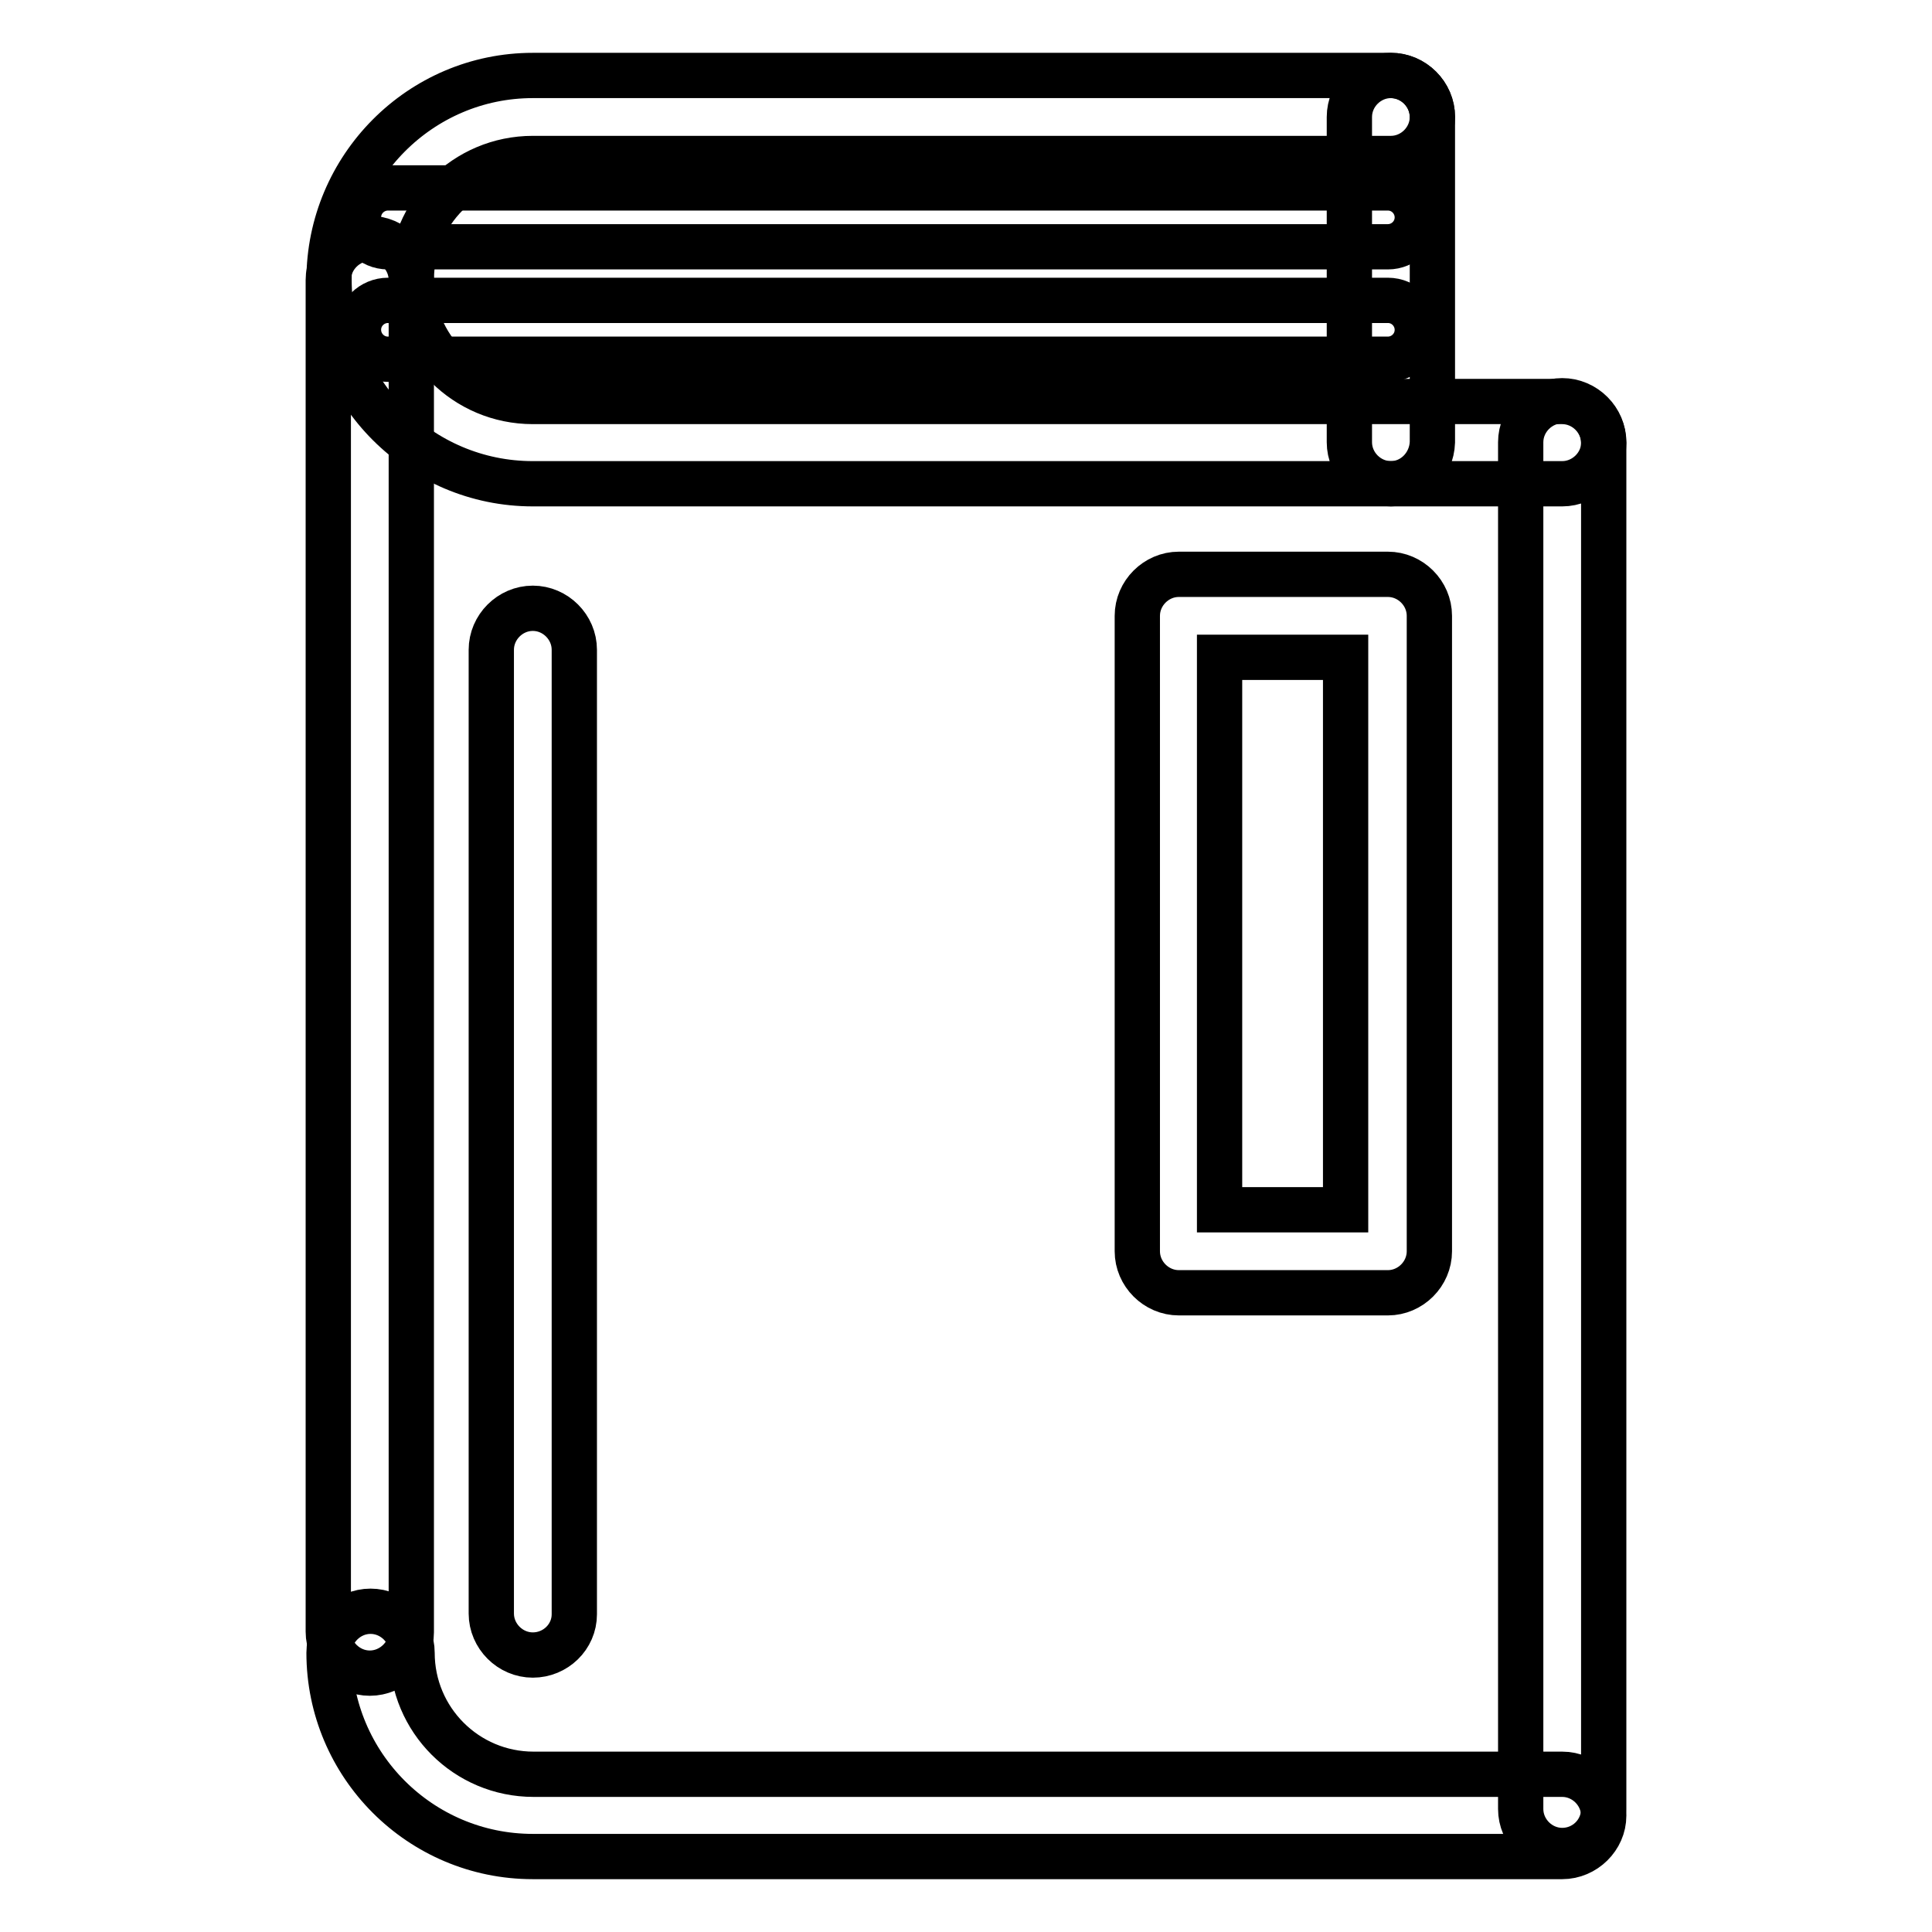
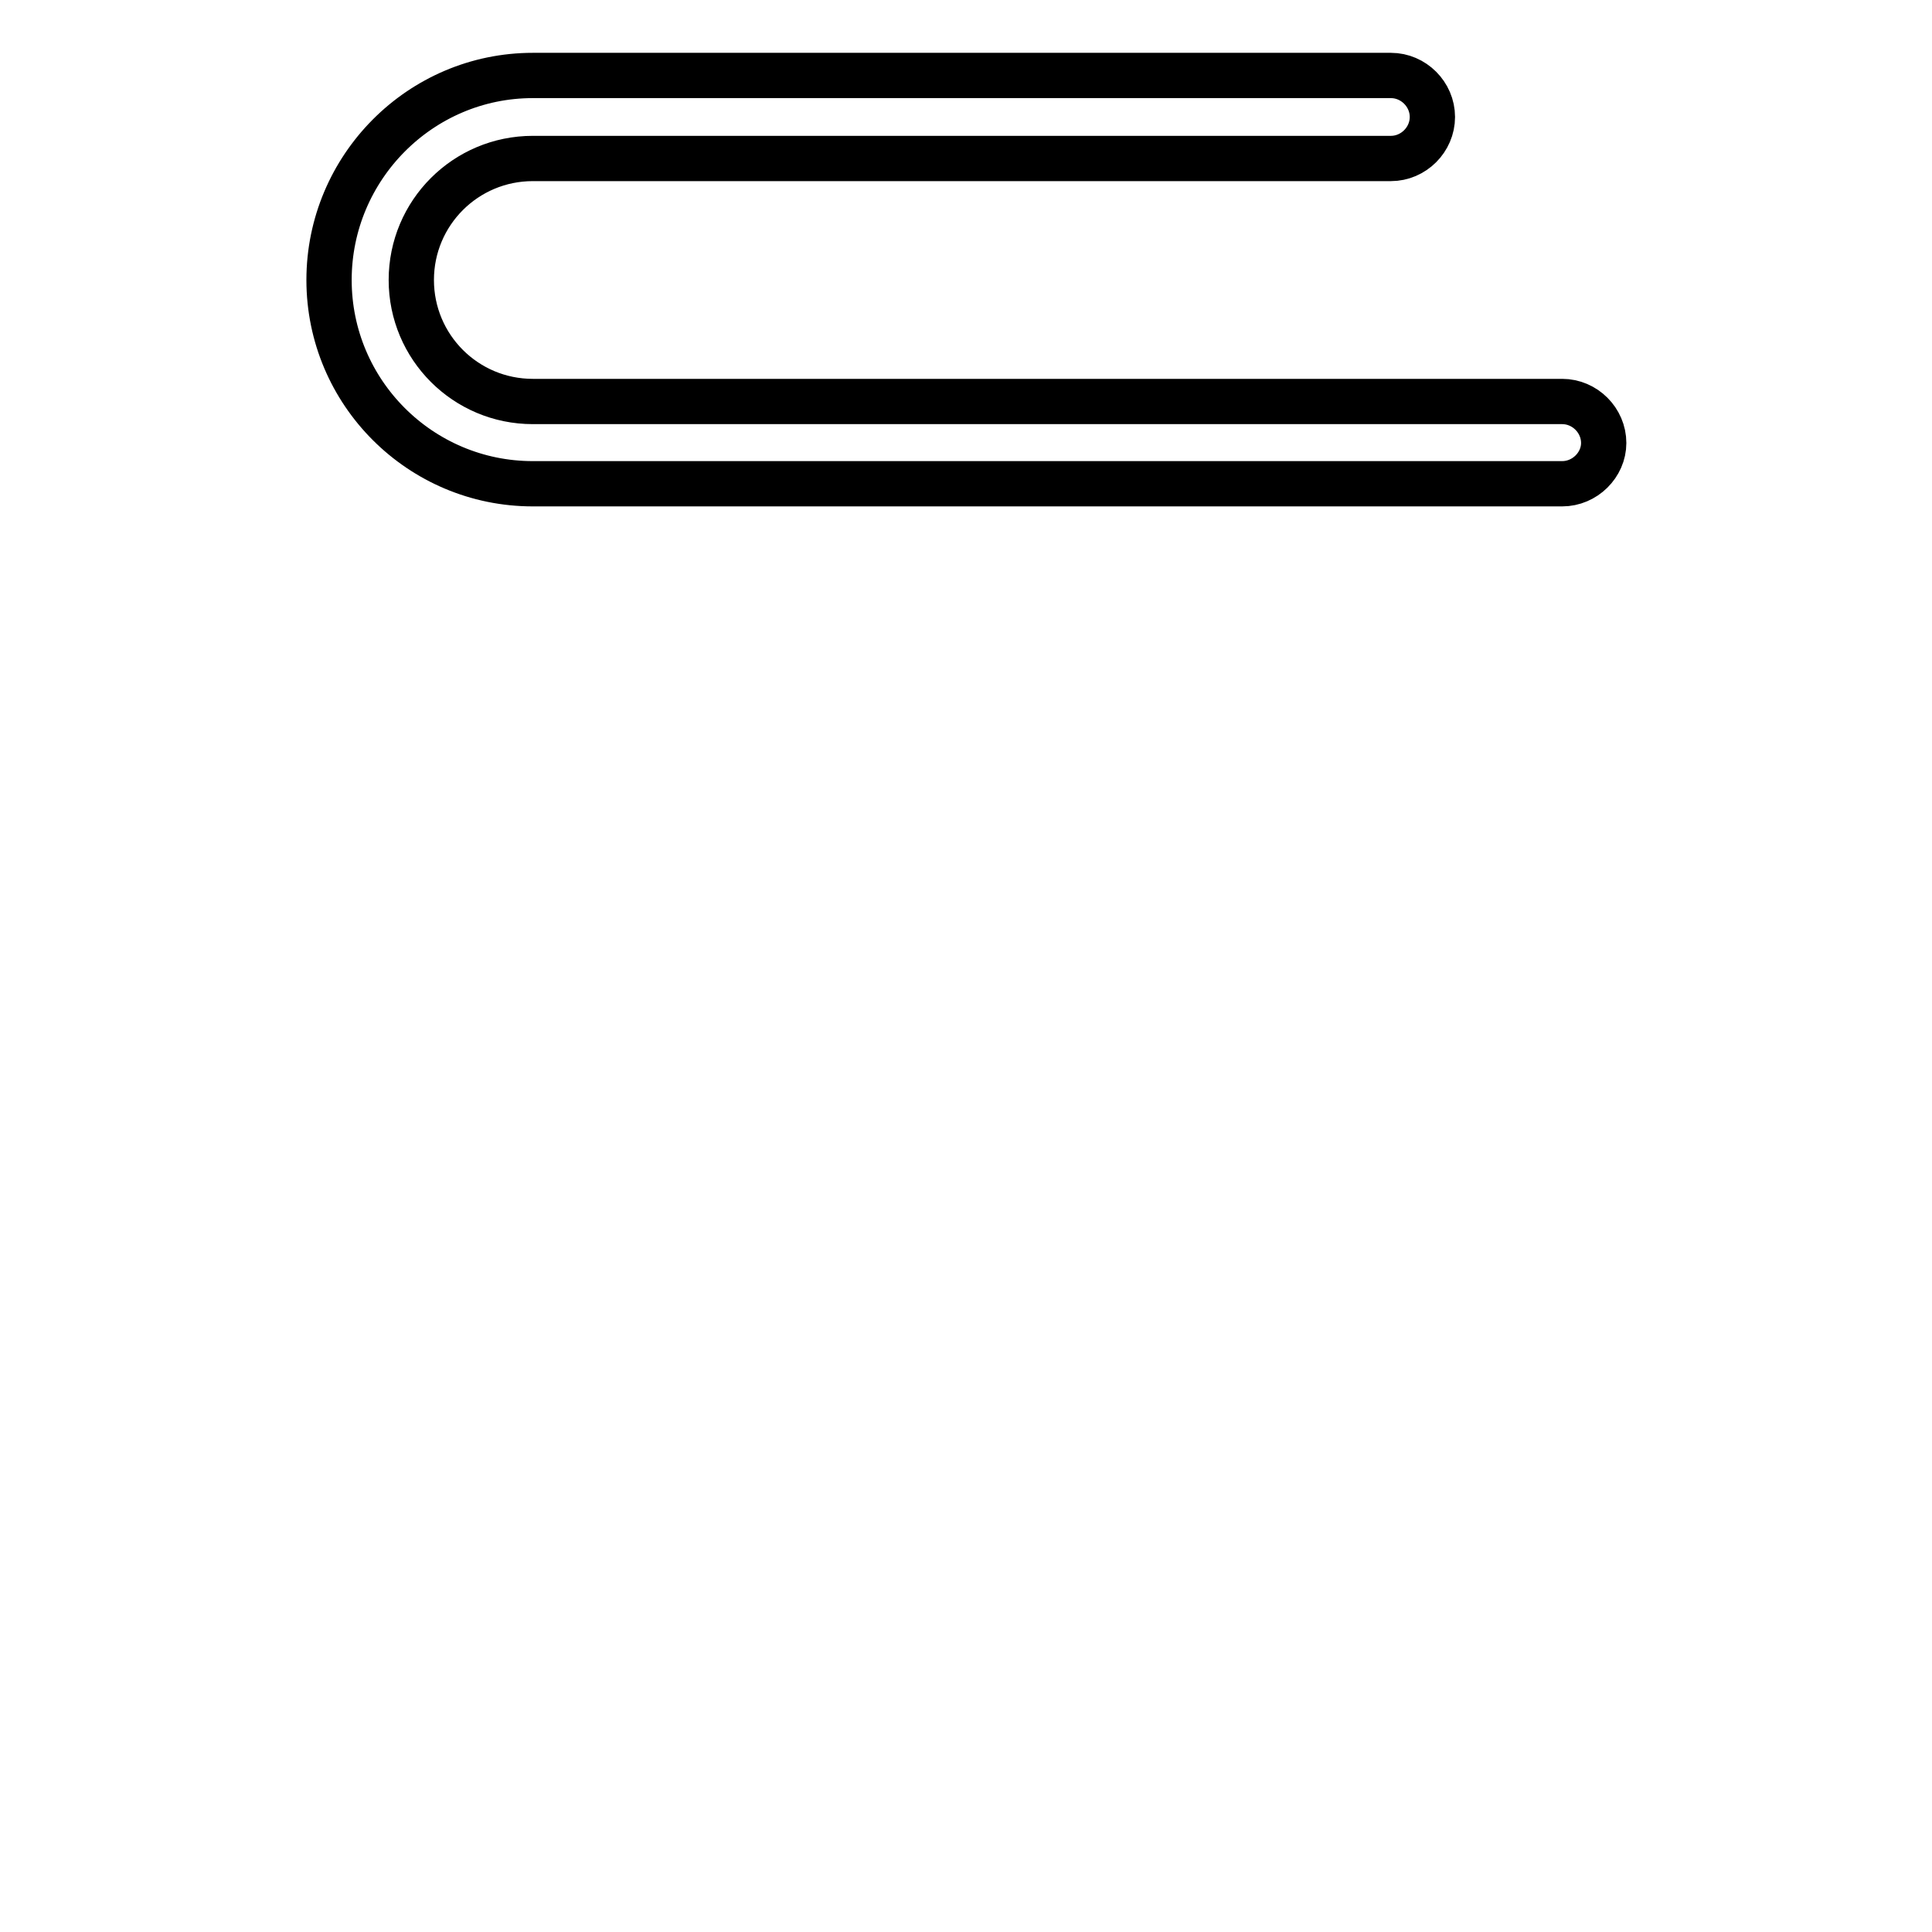
<svg xmlns="http://www.w3.org/2000/svg" version="1.1" x="0px" y="0px" viewBox="0 0 256 256" enable-background="new 0 0 256 256" xml:space="preserve">
  <g>
    <path stroke-width="6" fill-opacity="0" stroke="#000000" d="M207,64.1H70.6c-14.9,0-27-12.1-27-27c0-14.9,12.1-27.1,27-27.1h113.7c3,0,5.5,2.5,5.5,5.5 c0,3-2.5,5.5-5.5,5.5c0,0,0,0,0,0H70.6c-8.9,0-16.1,7.2-16.1,16.1s7.2,16.1,16.1,16.1H207c3,0,5.5,2.5,5.5,5.5 C212.5,61.6,210,64.1,207,64.1L207,64.1L207,64.1z" />
-     <path stroke-width="6" fill-opacity="0" stroke="#000000" d="M49,221.7c-3,0-5.5-2.5-5.5-5.5V37.1c0-3,2.5-5.5,5.5-5.5c3,0,5.5,2.5,5.5,5.5c0,0,0,0,0,0v179.2 C54.5,219.2,52,221.7,49,221.7z M207,245.2c-3,0-5.5-2.5-5.5-5.5V58.6c0-3,2.5-5.5,5.5-5.5c3,0,5.5,2.5,5.5,5.5v181.1 C212.5,242.8,210,245.2,207,245.2L207,245.2z M184.3,64.1c-3,0-5.5-2.5-5.5-5.5V15.5c0-3,2.5-5.5,5.5-5.5c3,0,5.5,2.5,5.5,5.5v43.1 C189.7,61.6,187.3,64.1,184.3,64.1L184.3,64.1z M70.6,219.3c-3,0-5.5-2.5-5.5-5.5V86.1c0-3,2.5-5.5,5.5-5.5s5.5,2.5,5.5,5.5v127.8 C76.1,216.9,73.6,219.3,70.6,219.3z" />
-     <path stroke-width="6" fill-opacity="0" stroke="#000000" d="M207,246H70.6c-14.9,0-27-12.1-27-27c0-3,2.5-5.5,5.5-5.5c3,0,5.5,2.5,5.5,5.5c0,0,0,0,0,0 c0,8.9,7.2,16.1,16.1,16.1H207c3,0,5.5,2.5,5.5,5.5C212.5,243.5,210,246,207,246z M183.9,171.3h-27.7c-3,0-5.5-2.5-5.5-5.5V81.6 c0-3,2.5-5.5,5.5-5.5h27.7c3,0,5.5,2.5,5.5,5.5v84.2C189.4,168.8,186.9,171.3,183.9,171.3z M161.6,160.3h16.7V87.1h-16.7V160.3z  M183.9,32.7H51.4c-2.2,0-3.9-1.8-3.9-3.9c0-2.2,1.8-3.9,3.9-3.9h132.5c2.2,0,3.9,1.8,3.9,3.9C187.8,31,186,32.7,183.9,32.7z  M183.9,47.6H51.4c-2.2,0-3.9-1.8-3.9-3.9c0-2.2,1.8-3.9,3.9-3.9h132.5c2.2,0,3.9,1.8,3.9,3.9C187.8,45.9,186,47.6,183.9,47.6z" />
  </g>
</svg>